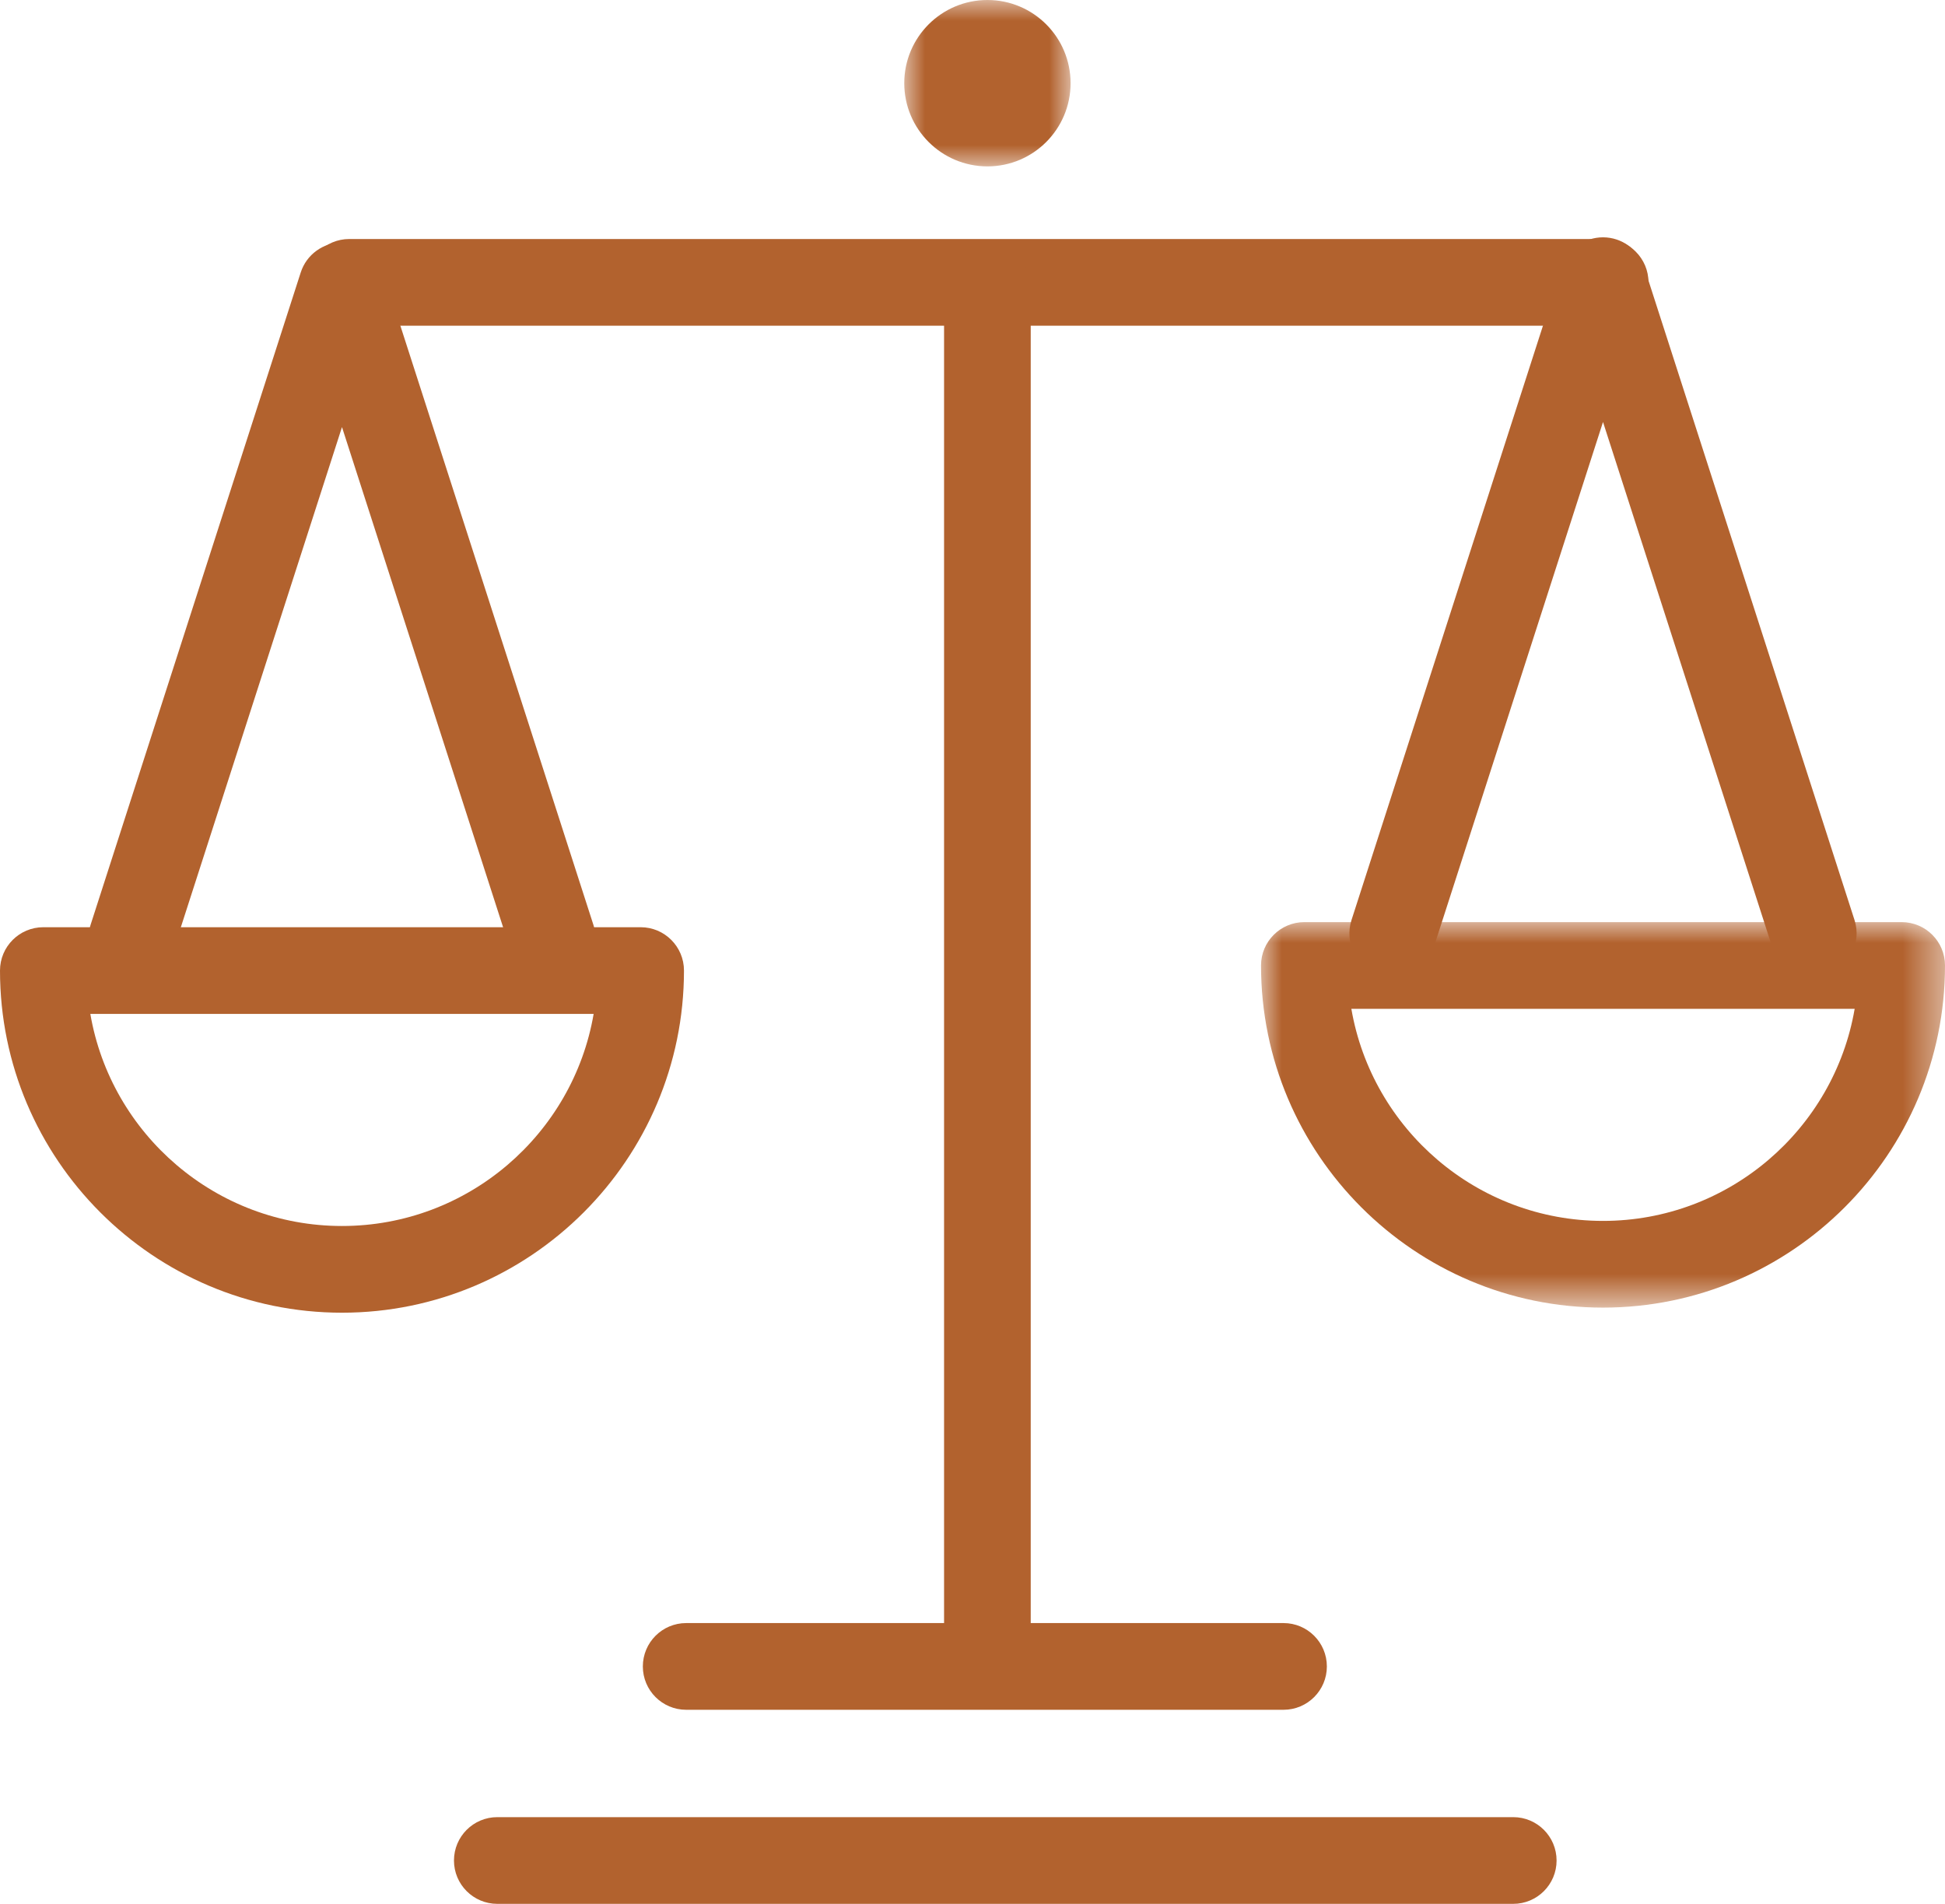
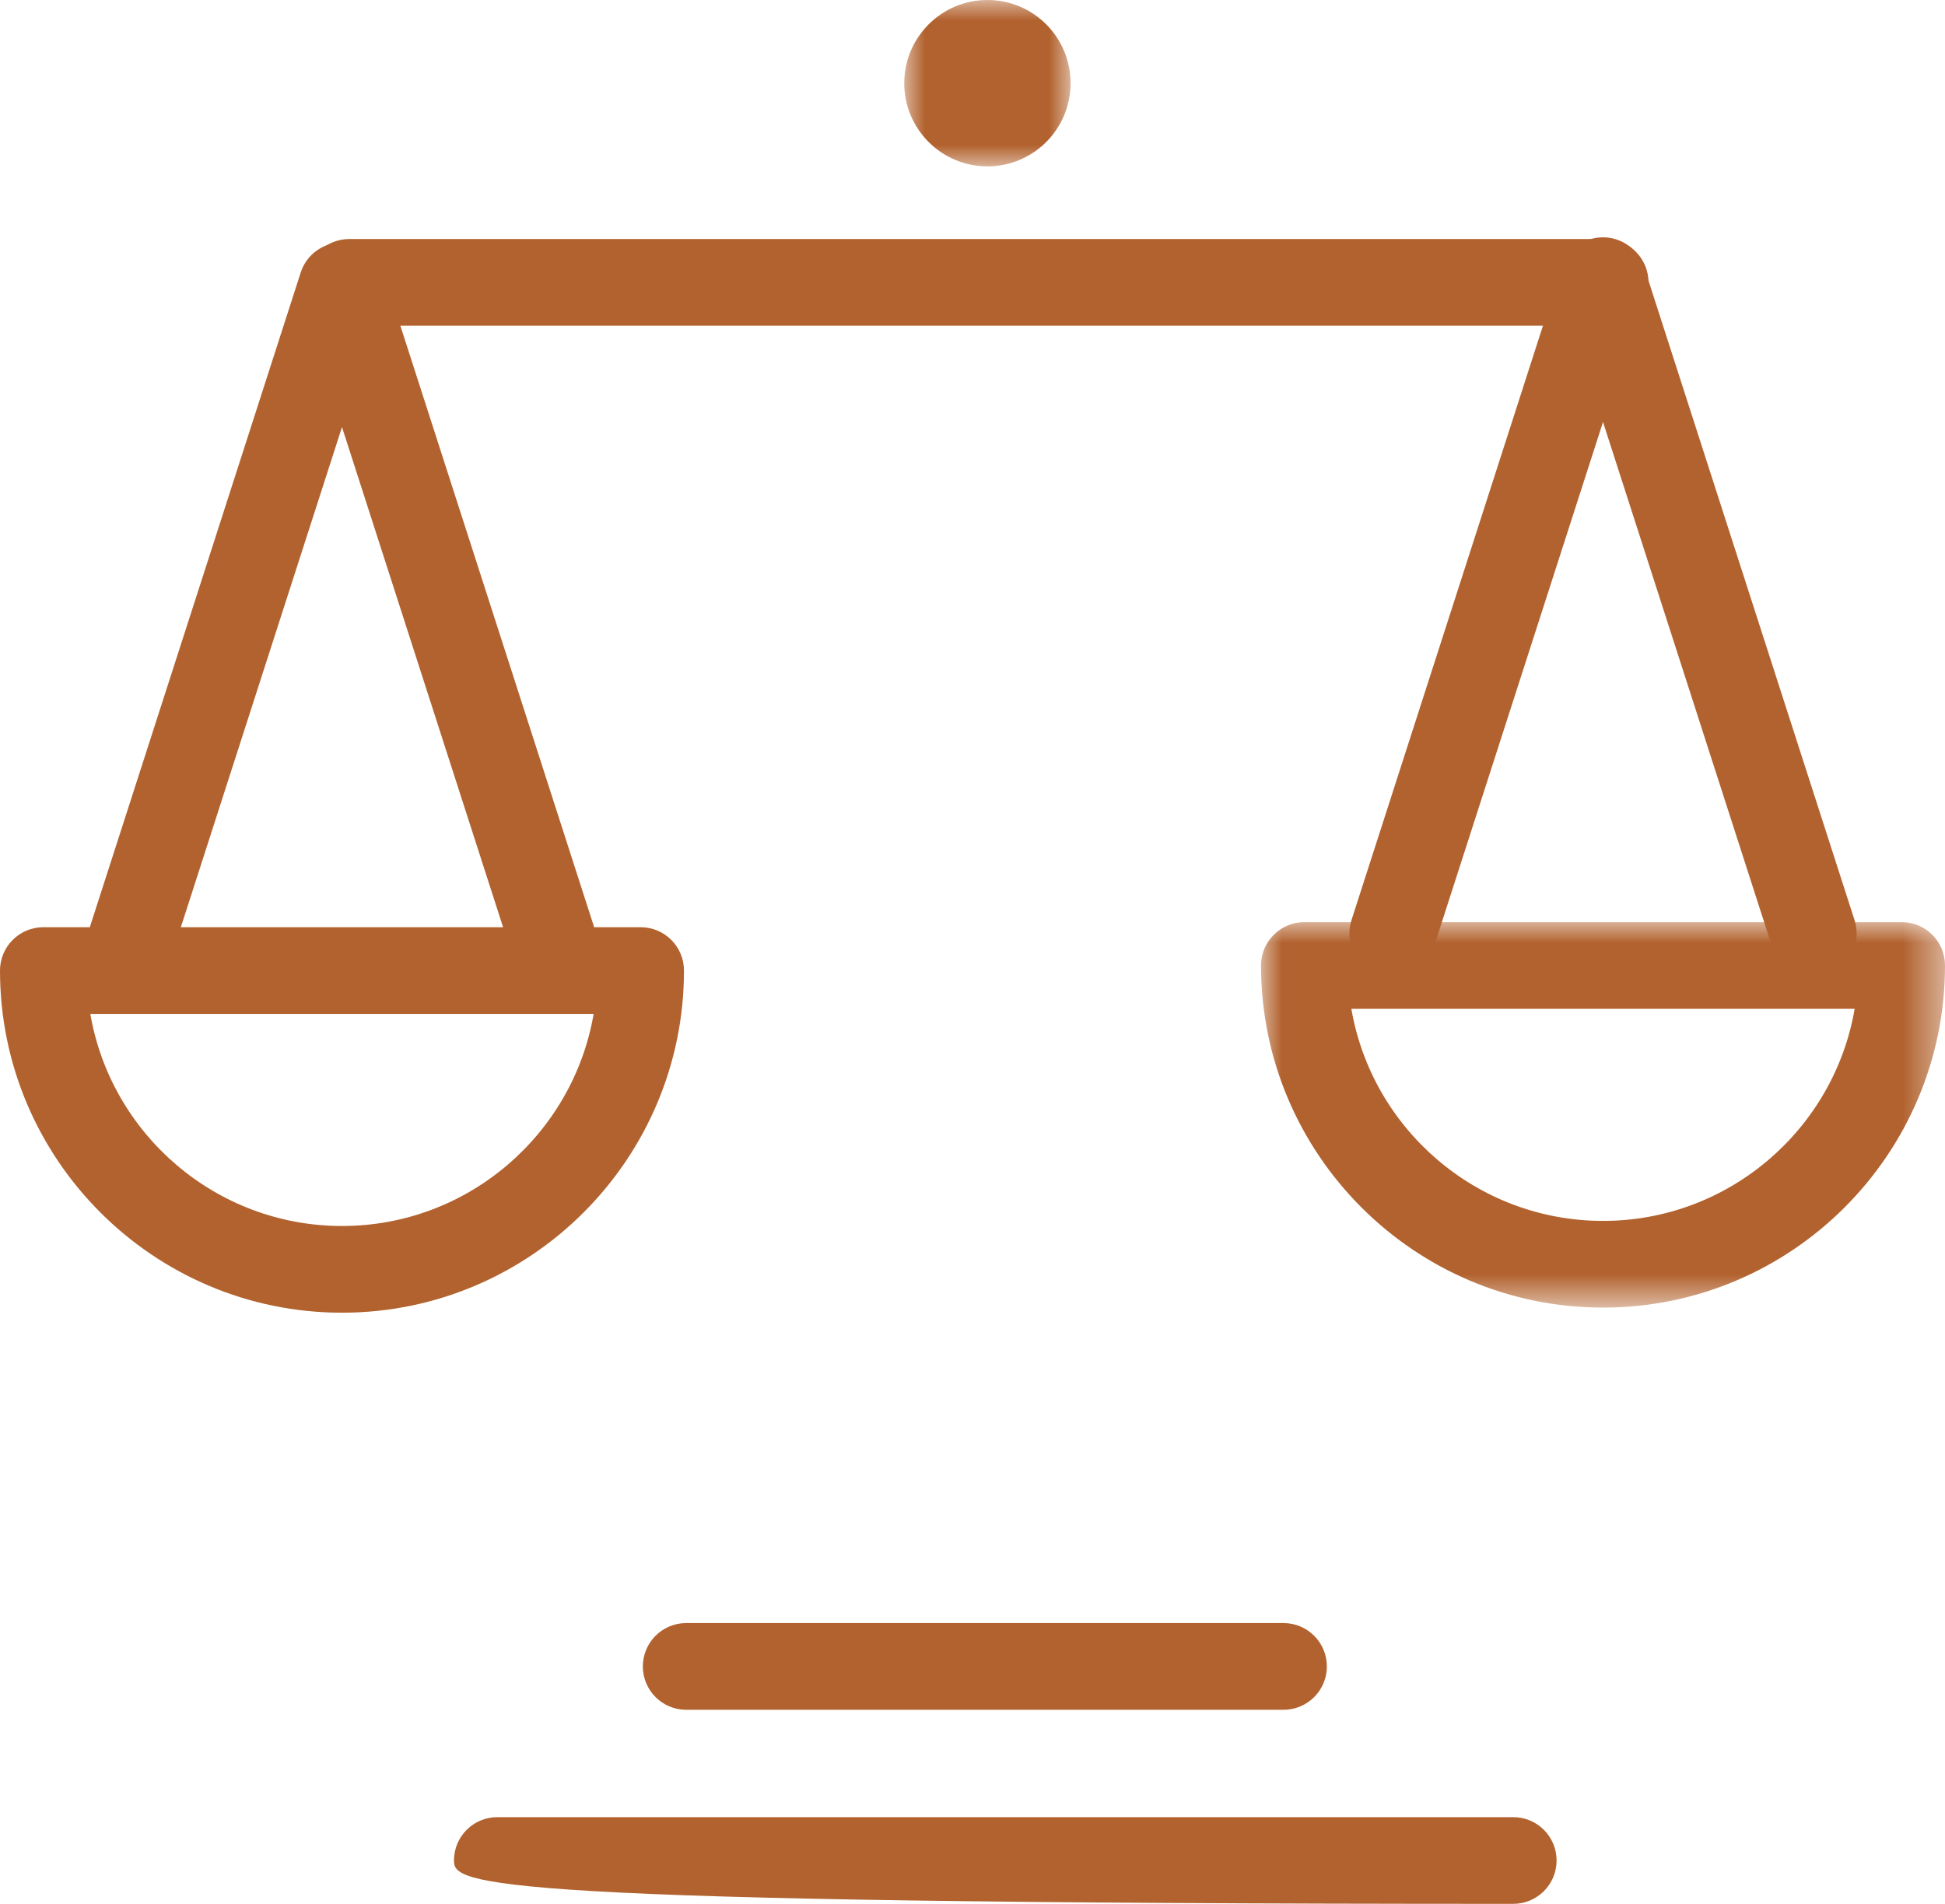
<svg xmlns="http://www.w3.org/2000/svg" xmlns:xlink="http://www.w3.org/1999/xlink" width="47px" height="46px" viewBox="0 0 47 46" version="1.1">
  <title>Group 21</title>
  <defs>
    <polygon id="path-1" points="0 0 16.528 0 16.528 9.314 0 9.314" />
    <polygon id="path-3" points="0 0 4.019 0 4.019 4.02 0 4.02" />
  </defs>
  <g id="Symbols" stroke="none" stroke-width="1" fill="none" fill-rule="evenodd">
    <g id="practice-areas" transform="translate(-33, -49)">
      <g id="Group-21" transform="translate(33, 49)">
        <path d="M13.345,23.723 C12.902,23.723 12.491,23.44 12.348,22.996 L8.264,10.319 L4.179,22.996 C4.002,23.547 3.413,23.85 2.861,23.672 C2.311,23.494 2.009,22.904 2.186,22.354 L7.267,6.583 C7.406,6.151 7.809,5.858 8.264,5.858 C8.718,5.858 9.121,6.151 9.26,6.583 L14.342,22.354 C14.519,22.904 14.217,23.494 13.666,23.672 C13.559,23.706 13.451,23.723 13.345,23.723" id="Fill-1" fill="#B2622E" />
        <path d="M38.788,7.87 L8.439,7.87 C7.861,7.87 7.392,7.401 7.392,6.823 C7.392,6.244 7.861,5.775 8.439,5.775 L38.788,5.775 C39.366,5.775 39.835,6.244 39.835,6.823 C39.835,7.401 39.366,7.87 38.788,7.87" id="Fill-3" fill="#B2622E" />
-         <path d="M23.86,40.323 C23.282,40.323 22.813,39.855 22.813,39.276 L22.813,6.946 C22.813,6.368 23.282,5.899 23.86,5.899 C24.439,5.899 24.907,6.368 24.907,6.946 L24.907,39.276 C24.907,39.855 24.439,40.323 23.86,40.323" id="Fill-5" fill="#B2622E" />
        <path d="M31.016,41.311 L16.581,41.311 C16.003,41.311 15.534,40.842 15.534,40.264 C15.534,39.685 16.003,39.216 16.581,39.216 L31.016,39.216 C31.594,39.216 32.063,39.685 32.063,40.264 C32.063,40.842 31.594,41.311 31.016,41.311" id="Fill-7" fill="#B2622E" />
-         <path d="M36.567,46 L12.017,46 C11.439,46 10.97,45.531 10.97,44.953 C10.97,44.374 11.439,43.905 12.017,43.905 L36.567,43.905 C37.145,43.905 37.614,44.374 37.614,44.953 C37.614,45.531 37.145,46 36.567,46" id="Fill-9" fill="#B2622E" />
+         <path d="M36.567,46 C11.439,46 10.97,45.531 10.97,44.953 C10.97,44.374 11.439,43.905 12.017,43.905 L36.567,43.905 C37.145,43.905 37.614,44.374 37.614,44.953 C37.614,45.531 37.145,46 36.567,46" id="Fill-9" fill="#B2622E" />
        <path d="M2.183,24.498 C2.681,27.403 5.218,29.622 8.264,29.622 C11.309,29.622 13.847,27.403 14.345,24.498 L2.183,24.498 Z M8.264,31.717 C3.707,31.717 0,28.008 0,23.45 C0,22.872 0.469,22.403 1.047,22.403 L15.481,22.403 C16.059,22.403 16.528,22.872 16.528,23.45 C16.528,28.008 12.821,31.717 8.264,31.717 L8.264,31.717 Z" id="Fill-11" fill="#B2622E" />
        <path d="M33.655,23.599 C33.548,23.599 33.44,23.583 33.334,23.548 C32.783,23.371 32.481,22.781 32.658,22.231 L37.739,6.46 C37.879,6.028 38.281,5.734 38.736,5.734 C39.19,5.734 39.593,6.028 39.732,6.46 L44.814,22.231 C44.991,22.781 44.689,23.371 44.138,23.548 C43.59,23.725 42.998,23.424 42.821,22.873 L38.736,10.196 L34.651,22.873 C34.508,23.317 34.097,23.599 33.655,23.599" id="Fill-13" fill="#B2622E" />
        <g id="Group-17" transform="translate(30.472, 22.28)">
          <mask id="mask-2" fill="white">
            <use xlink:href="#path-1" />
          </mask>
          <g id="Clip-16" />
          <path d="M2.183,2.095 C2.682,5 5.219,7.219 8.264,7.219 C11.309,7.219 13.847,5 14.345,2.095 L2.183,2.095 Z M8.264,9.314 C3.707,9.314 0,5.605 0,1.047 C0,0.469 0.469,0 1.047,0 L15.481,0 C16.06,0 16.528,0.469 16.528,1.047 C16.528,5.605 12.821,9.314 8.264,9.314 L8.264,9.314 Z" id="Fill-15" fill="#B2622E" mask="url(#mask-2)" />
        </g>
        <g id="Group-20" transform="translate(21.851, 0)">
          <mask id="mask-4" fill="white">
            <use xlink:href="#path-3" />
          </mask>
          <g id="Clip-19" />
          <path d="M4.019,2.01 C4.019,3.119 3.12,4.02 2.01,4.02 C0.9,4.02 0,3.119 0,2.01 C0,0.9 0.9,-6.98191532e-05 2.01,-6.98191532e-05 C3.12,-6.98191532e-05 4.019,0.9 4.019,2.01" id="Fill-18" fill="#B2622E" mask="url(#mask-4)" />
        </g>
      </g>
    </g>
  </g>
</svg>